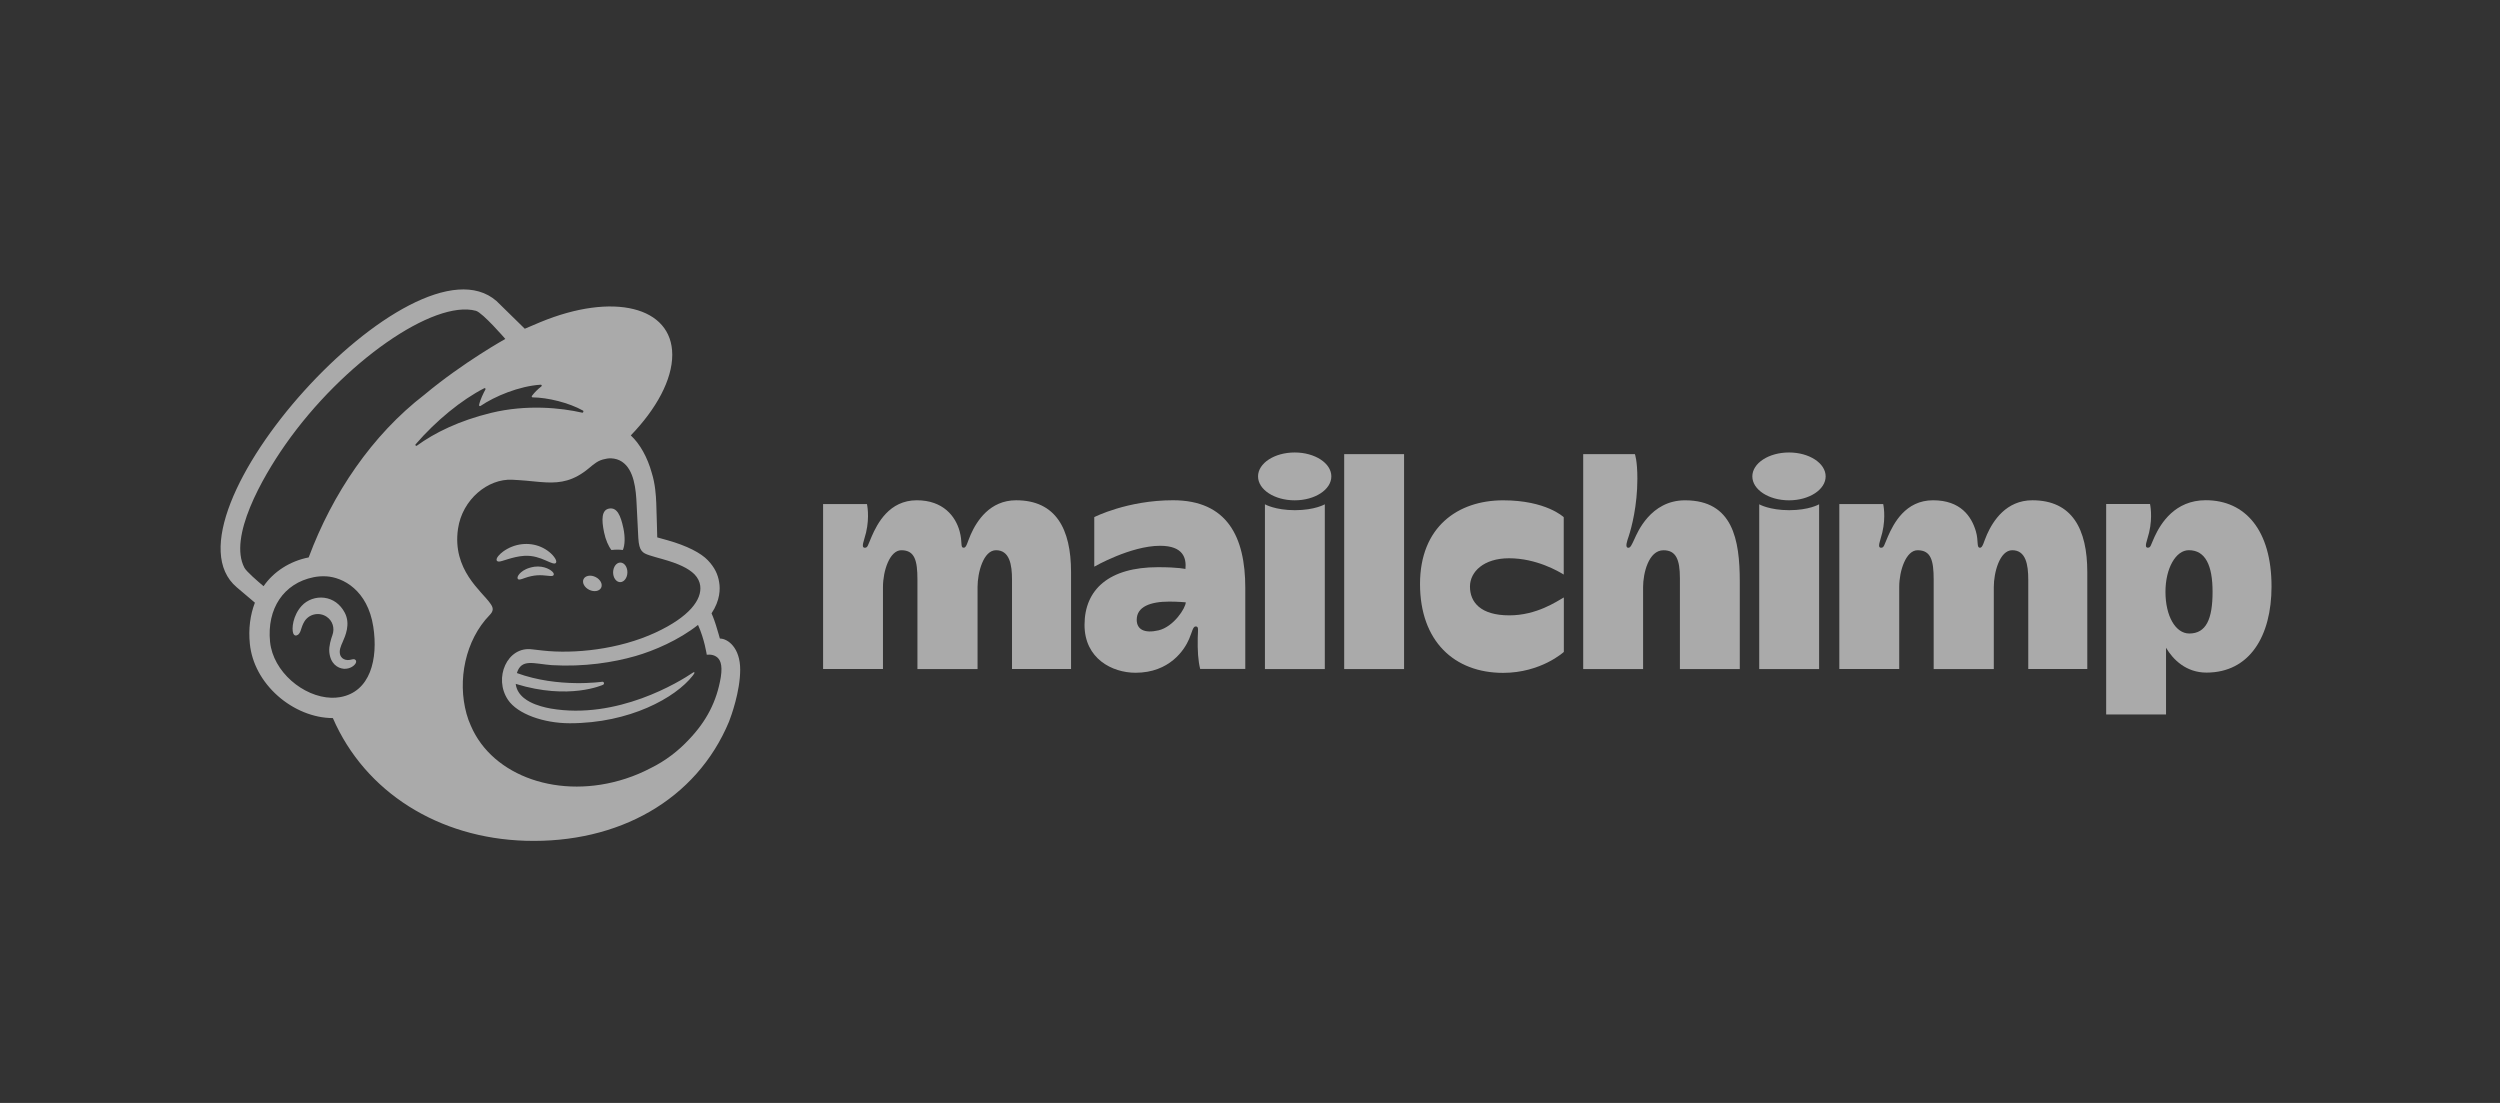
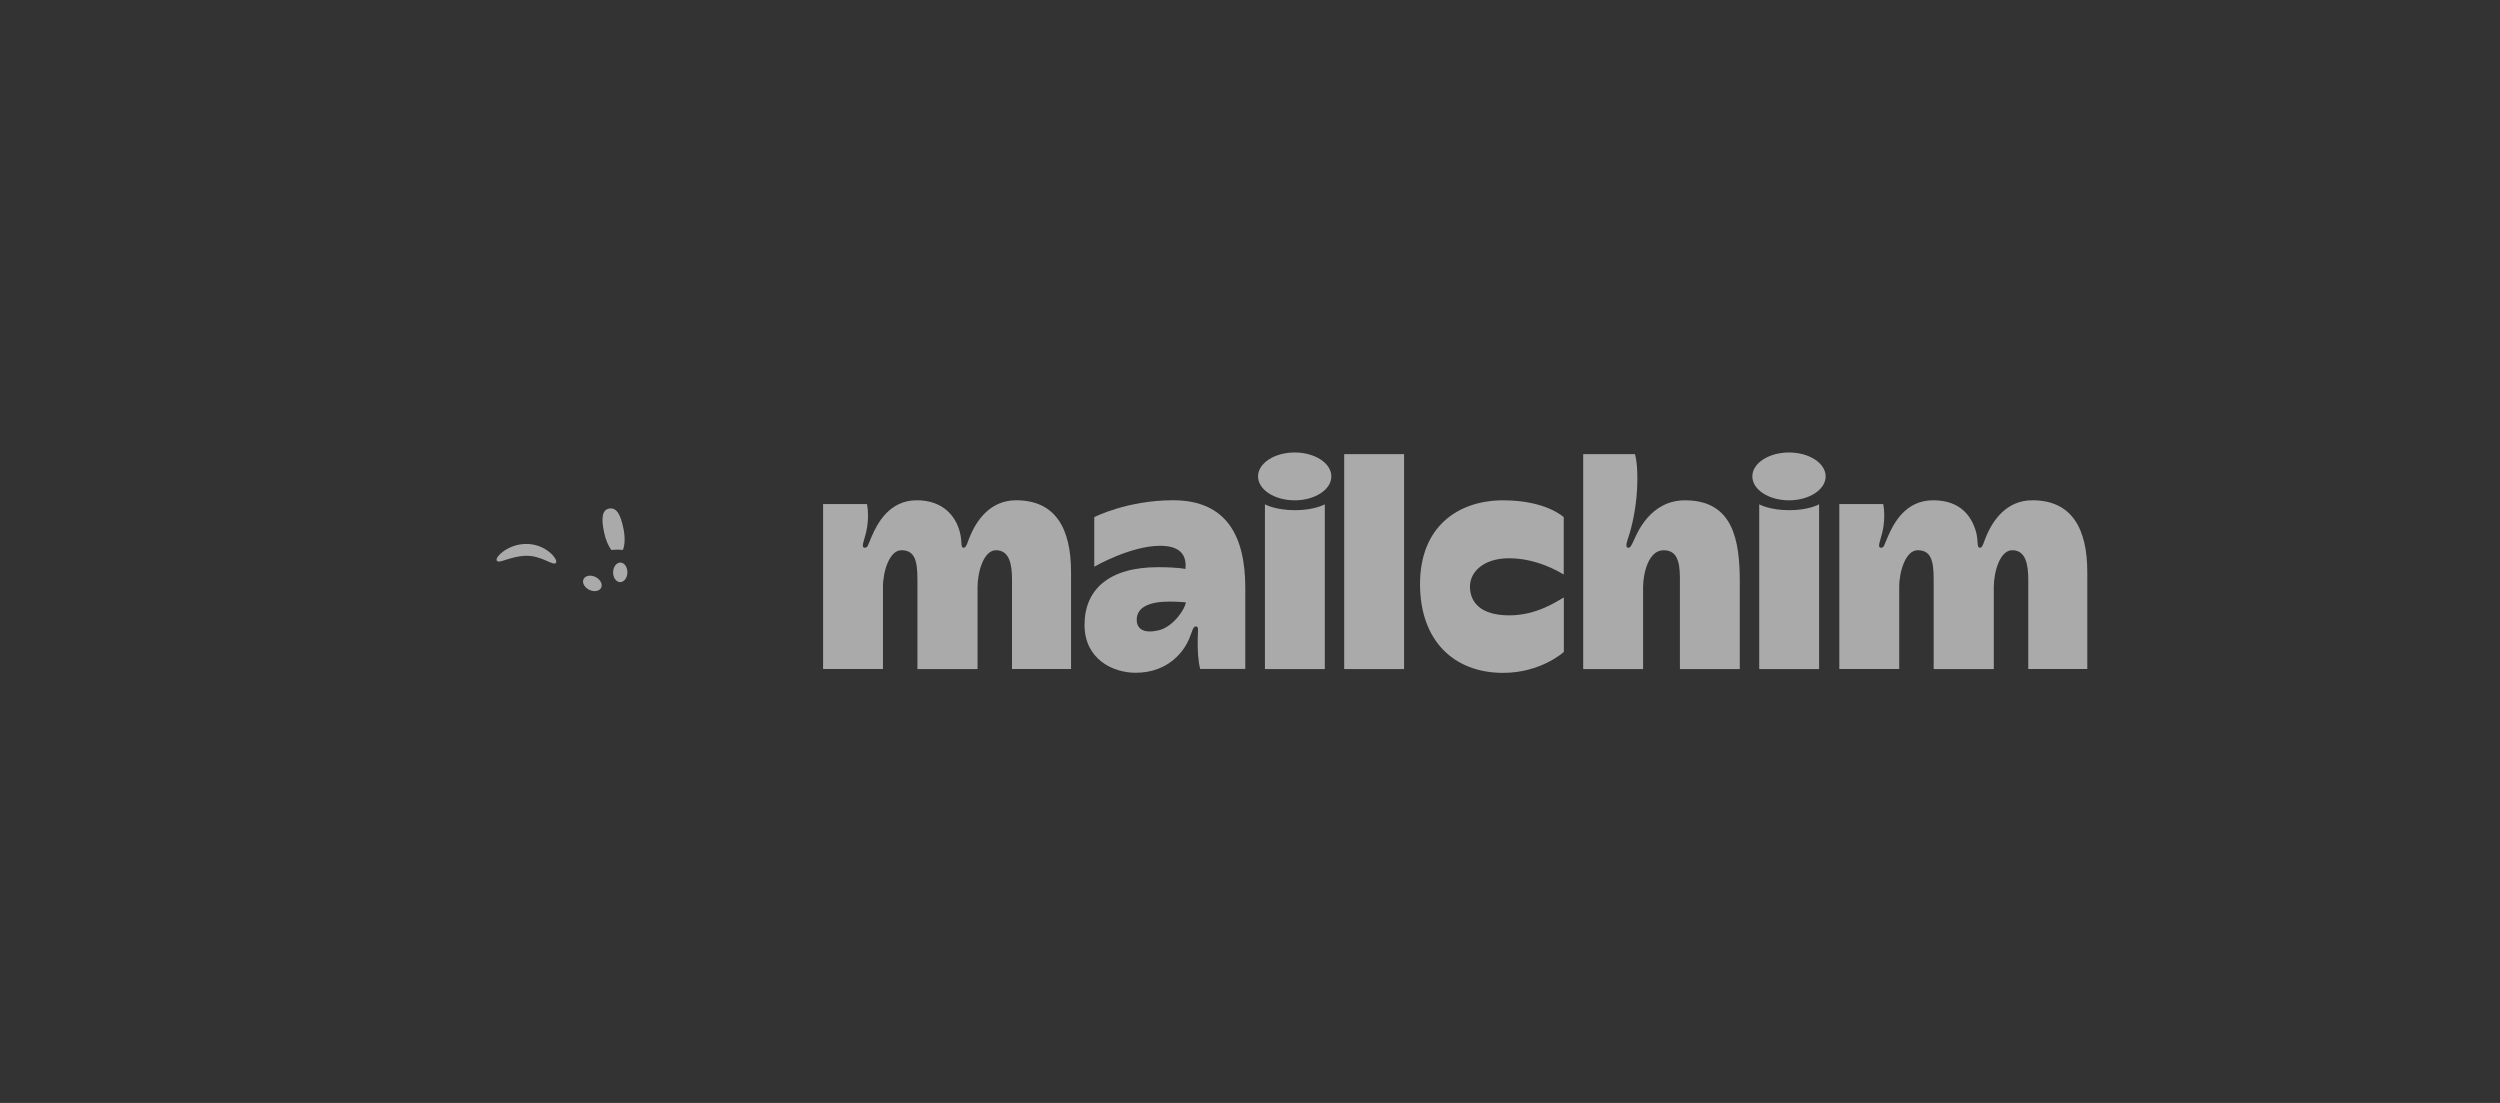
<svg xmlns="http://www.w3.org/2000/svg" width="272" height="120" viewBox="0 0 272 120" fill="none">
  <rect x="0" y="0" width="272" height="120" fill="#333333" stroke="none" />
  <g opacity="0.6">
    <path fill-rule="evenodd" clip-rule="evenodd" d="M126.039 68.585C124.481 68.944 123.675 68.465 123.675 67.433C123.675 66.019 125.137 65.453 127.226 65.453C128.145 65.453 129.011 65.532 129.011 65.532C129.011 66.137 127.696 68.203 126.039 68.585ZM127.625 54.428C122.637 54.428 119.057 56.262 119.057 56.262V61.653C119.057 61.653 123.01 59.381 126.217 59.381C128.776 59.381 129.091 60.761 128.975 61.907C128.975 61.907 128.236 61.711 125.984 61.711C120.675 61.711 117.997 64.124 117.997 67.992C117.997 71.661 121.007 73.195 123.545 73.195C127.246 73.195 128.874 70.707 129.373 69.526C129.721 68.708 129.785 68.156 130.095 68.156C130.452 68.156 130.332 68.552 130.314 69.367C130.285 70.794 130.353 71.873 130.579 72.782H135.487V63.953C135.487 58.44 133.537 54.428 127.625 54.428Z" fill="#FAFAFA" />
    <path fill-rule="evenodd" clip-rule="evenodd" d="M159.932 63.82C159.932 62.208 161.431 60.739 164.183 60.739C167.181 60.739 169.594 62.183 170.134 62.511V56.27C170.134 56.27 168.229 54.435 163.546 54.435C158.609 54.435 154.498 57.324 154.498 63.541C154.498 69.759 158.229 73.207 163.532 73.207C167.676 73.207 170.145 70.93 170.145 70.93V65.003C169.364 65.439 167.187 66.951 164.213 66.951C161.064 66.951 159.932 65.501 159.932 63.82ZM94.325 54.843C94.326 54.847 94.639 56.189 94.227 57.943C94.017 58.835 93.631 59.593 94.097 59.593C94.418 59.593 94.419 59.327 94.837 58.371C95.448 56.974 96.737 54.43 99.748 54.43C102.611 54.43 103.959 56.169 104.406 57.798C104.746 59.035 104.449 59.593 104.863 59.593C105.158 59.593 105.26 58.952 105.623 58.139C106.274 56.685 107.691 54.43 110.556 54.43C114.879 54.43 116.53 57.552 116.53 62.236V72.788H110.107V63.059C110.107 61.438 109.845 59.864 108.367 59.864C106.997 59.864 106.358 62.292 106.358 63.859V72.792H99.817V63.06C99.817 60.985 99.525 59.865 98.066 59.865C96.803 59.865 96.067 62.099 96.067 63.86V72.789H89.552V54.843H94.325ZM137.625 54.868C137.628 54.87 138.736 55.509 140.888 55.509C143.044 55.509 144.139 54.868 144.139 54.868V72.793H137.625V54.868ZM191.404 54.868C191.407 54.87 192.516 55.509 194.668 55.509C196.824 55.509 197.919 54.868 197.919 54.868V72.793H191.404V54.868ZM152.762 49.411V72.793H146.247V49.411H152.762ZM177.876 49.411C177.877 49.413 178.146 50.085 178.146 52.084C178.146 55.035 177.504 57.437 177.201 58.352C177.04 58.837 176.754 59.585 177.165 59.598C177.402 59.605 177.545 59.248 177.836 58.628C178.125 58.008 179.56 54.434 183.33 54.434C188.524 54.434 189.288 58.688 189.288 63.294V72.792H182.774V62.904C182.774 60.876 182.348 59.868 180.989 59.868C179.348 59.868 178.768 62.41 178.768 63.864V72.792H172.253V49.41L177.876 49.411ZM204.893 54.843C204.893 54.847 205.206 56.189 204.794 57.943C204.584 58.835 204.198 59.593 204.664 59.593C204.985 59.593 204.986 59.327 205.404 58.371C206.015 56.974 207.304 54.43 210.315 54.43C213.309 54.43 214.496 56.178 214.973 57.798C215.293 58.884 215.016 59.593 215.431 59.593C215.725 59.593 215.827 58.952 216.19 58.139C216.84 56.685 218.258 54.43 221.123 54.43C225.447 54.43 227.097 57.552 227.097 62.236V72.788H220.675V63.059C220.675 61.438 220.413 59.864 218.934 59.864C217.564 59.864 216.925 62.292 216.925 63.859V72.792H210.384V63.06C210.384 60.985 210.093 59.865 208.633 59.865C207.371 59.865 206.634 62.099 206.634 63.86V72.789H200.119V54.843H204.893ZM140.862 49.23C138.661 49.23 136.875 50.395 136.875 51.832C136.875 53.27 138.66 54.435 140.862 54.435C143.065 54.435 144.85 53.27 144.85 51.832C144.85 50.395 143.066 49.23 140.862 49.23ZM194.642 49.23C192.44 49.23 190.654 50.395 190.654 51.832C190.654 53.27 192.44 54.435 194.642 54.435C196.844 54.435 198.63 53.27 198.63 51.832C198.63 50.395 196.845 49.23 194.642 49.23Z" fill="#FAFAFA" />
-     <path fill-rule="evenodd" clip-rule="evenodd" d="M238.194 68.926C236.701 68.926 235.602 67.032 235.602 64.392C235.602 61.829 236.73 59.861 238.143 59.861C239.954 59.861 240.728 61.523 240.728 64.392C240.728 67.379 240.015 68.926 238.194 68.926ZM239.982 54.424C236.634 54.424 235.099 56.934 234.432 58.364C233.992 59.309 234.015 59.587 233.692 59.587C233.228 59.587 233.614 58.828 233.823 57.936C234.236 56.179 233.922 54.837 233.922 54.837H229.152V77.733H235.664V70.474C236.434 71.781 237.861 73.178 240.062 73.178C244.772 73.178 247.142 69.193 247.142 63.81C247.142 57.709 244.305 54.424 239.983 54.424" fill="#FAFAFA" />
    <path fill-rule="evenodd" clip-rule="evenodd" d="M66.523 59.841C66.961 59.789 67.38 59.787 67.766 59.841C67.99 59.329 68.028 58.447 67.827 57.487C67.529 56.059 67.125 55.195 66.29 55.329C65.456 55.464 65.425 56.499 65.724 57.926C65.892 58.729 66.191 59.416 66.523 59.841Z" fill="#FAFAFA" />
    <path fill-rule="evenodd" clip-rule="evenodd" d="M59.362 60.971C59.959 61.233 60.326 61.407 60.47 61.255C60.562 61.161 60.534 60.98 60.392 60.747C60.097 60.267 59.491 59.779 58.848 59.505C57.533 58.939 55.965 59.127 54.755 59.996C54.355 60.289 53.977 60.694 54.031 60.94C54.048 61.019 54.108 61.079 54.248 61.099C54.577 61.137 55.728 60.555 57.054 60.474C57.989 60.417 58.765 60.709 59.362 60.971Z" fill="#FAFAFA" />
-     <path fill-rule="evenodd" clip-rule="evenodd" d="M58.164 61.657C57.386 61.779 56.957 62.036 56.682 62.274C56.447 62.48 56.302 62.707 56.303 62.866C56.304 62.942 56.337 62.986 56.363 63.008C56.398 63.039 56.44 63.057 56.491 63.057C56.666 63.057 57.06 62.899 57.06 62.899C58.142 62.511 58.856 62.559 59.563 62.639C59.954 62.683 60.139 62.707 60.225 62.573C60.25 62.534 60.281 62.451 60.203 62.324C60.021 62.029 59.235 61.529 58.164 61.657Z" fill="#FAFAFA" />
    <path fill-rule="evenodd" clip-rule="evenodd" d="M64.107 64.172C64.635 64.431 65.216 64.329 65.406 63.944C65.595 63.56 65.32 63.037 64.792 62.778C64.264 62.518 63.683 62.62 63.493 63.005C63.304 63.39 63.579 63.912 64.107 64.172Z" fill="#FAFAFA" />
    <path fill-rule="evenodd" clip-rule="evenodd" d="M67.502 61.206C67.073 61.199 66.717 61.669 66.707 62.258C66.697 62.846 67.037 63.328 67.466 63.336C67.895 63.343 68.251 62.873 68.261 62.284C68.271 61.696 67.931 61.213 67.502 61.206Z" fill="#FAFAFA" />
-     <path fill-rule="evenodd" clip-rule="evenodd" d="M38.689 71.812C38.582 71.678 38.407 71.719 38.237 71.759C38.118 71.787 37.984 71.817 37.837 71.815C37.522 71.809 37.254 71.675 37.104 71.444C36.909 71.144 36.92 70.697 37.136 70.185L37.236 69.955C37.58 69.183 38.156 67.892 37.51 66.662C37.023 65.735 36.23 65.158 35.276 65.037C34.359 64.921 33.417 65.26 32.816 65.924C31.867 66.97 31.718 68.395 31.901 68.898C31.969 69.082 32.074 69.133 32.15 69.144C32.312 69.165 32.55 69.048 32.7 68.646L32.742 68.515C32.809 68.303 32.933 67.907 33.136 67.59C33.382 67.207 33.763 66.944 34.211 66.847C34.667 66.749 35.133 66.836 35.524 67.092C36.189 67.527 36.445 68.341 36.161 69.118C36.014 69.52 35.776 70.289 35.828 70.92C35.935 72.198 36.721 72.711 37.427 72.766C38.114 72.792 38.593 72.406 38.715 72.125C38.786 71.958 38.726 71.857 38.687 71.813" fill="#FAFAFA" />
-     <path fill-rule="evenodd" clip-rule="evenodd" d="M45.22 48.339C47.46 45.751 50.217 43.501 52.687 42.238C52.772 42.194 52.862 42.286 52.816 42.37C52.62 42.726 52.242 43.486 52.123 44.063C52.105 44.153 52.203 44.22 52.279 44.169C53.815 43.122 56.488 41.999 58.832 41.855C58.933 41.849 58.982 41.978 58.902 42.04C58.545 42.313 58.155 42.692 57.87 43.075C57.822 43.14 57.868 43.233 57.949 43.234C59.595 43.246 61.916 43.822 63.428 44.67C63.53 44.728 63.458 44.926 63.343 44.9C61.054 44.375 57.309 43.977 53.416 44.926C49.943 45.774 47.291 47.082 45.356 48.489C45.258 48.56 45.141 48.43 45.22 48.339ZM56.374 73.414L56.375 73.415L56.377 73.418L56.374 73.414ZM65.61 74.504C65.677 74.476 65.722 74.4 65.715 74.325C65.706 74.232 65.623 74.165 65.53 74.174C65.53 74.174 60.751 74.882 56.236 73.229C56.728 71.63 58.035 72.208 60.012 72.367C63.574 72.58 66.768 72.059 69.128 71.382C71.172 70.795 73.858 69.638 75.944 67.991C76.648 69.536 76.896 71.238 76.896 71.238C76.896 71.238 77.441 71.14 77.896 71.42C78.326 71.685 78.642 72.235 78.426 73.658C77.988 76.315 76.858 78.472 74.96 80.457C73.804 81.701 72.401 82.782 70.796 83.569C69.943 84.017 69.036 84.404 68.076 84.717C60.919 87.055 53.593 84.485 51.231 78.966C51.042 78.552 50.883 78.117 50.758 77.663C49.752 74.026 50.606 69.663 53.276 66.916C53.441 66.742 53.609 66.534 53.609 66.275C53.609 66.058 53.471 65.83 53.352 65.667C52.417 64.312 49.181 62.002 49.831 57.533C50.297 54.322 53.105 52.061 55.723 52.195L56.386 52.233C57.521 52.3 58.51 52.446 59.444 52.485C61.008 52.553 62.413 52.326 64.078 50.938C64.64 50.47 65.09 50.064 65.852 49.936C65.932 49.922 66.132 49.85 66.53 49.869C66.936 49.891 67.323 50.002 67.67 50.234C69.005 51.122 69.194 53.273 69.264 54.846C69.303 55.744 69.412 57.918 69.449 58.542C69.534 59.968 69.909 60.169 70.668 60.419C71.094 60.56 71.49 60.664 72.074 60.828C73.841 61.324 74.888 61.828 75.549 62.474C75.943 62.878 76.126 63.308 76.183 63.717C76.391 65.237 75.003 67.114 71.328 68.82C67.31 70.685 62.436 71.157 59.069 70.782L57.889 70.648C55.196 70.286 53.659 73.766 55.276 76.152C56.318 77.689 59.156 78.689 61.995 78.69C68.505 78.69 73.509 75.91 75.37 73.51L75.519 73.298C75.611 73.16 75.535 73.084 75.421 73.162C73.9 74.202 67.146 78.334 59.92 77.09C59.92 77.09 59.042 76.946 58.241 76.634C57.605 76.386 56.271 75.773 56.109 74.406C61.94 76.209 65.61 74.504 65.61 74.504ZM33.585 60.647C31.557 61.041 29.769 62.19 28.677 63.778C28.023 63.234 26.807 62.179 26.591 61.768C24.847 58.454 28.495 52.013 31.045 48.375C37.345 39.385 47.211 32.581 51.779 33.815C52.521 34.025 54.98 36.877 54.98 36.877C54.98 36.877 50.414 39.41 46.181 42.941C40.475 47.334 36.167 53.718 33.585 60.647ZM36.992 75.85C36.685 75.903 36.372 75.924 36.056 75.916C33.005 75.834 29.709 73.087 29.382 69.83C29.02 66.229 30.86 63.458 34.117 62.801C34.507 62.722 34.977 62.677 35.485 62.704C37.31 62.804 39.999 64.205 40.613 68.181C41.157 71.702 40.293 75.288 36.992 75.85ZM78.322 69.474C78.296 69.382 78.126 68.76 77.892 68.01C77.658 67.259 77.416 66.732 77.416 66.732C78.354 65.327 78.371 64.07 78.246 63.359C78.112 62.477 77.745 61.726 77.005 60.948C76.265 60.172 74.751 59.376 72.624 58.778L71.508 58.468C71.502 58.422 71.449 55.837 71.401 54.727C71.366 53.924 71.297 52.672 70.908 51.438C70.445 49.768 69.638 48.307 68.631 47.372C71.411 44.491 73.146 41.316 73.142 38.594C73.134 33.357 66.702 31.773 58.776 35.054L57.097 35.767C57.09 35.76 54.061 32.788 54.016 32.748C44.979 24.867 16.726 56.271 25.759 63.898L27.733 65.571C27.221 66.898 27.019 68.418 27.184 70.052C27.395 72.151 28.477 74.163 30.233 75.718C31.899 77.194 34.089 78.128 36.215 78.126C39.73 86.227 47.762 91.196 57.179 91.476C67.281 91.776 75.761 87.036 79.314 78.522C79.547 77.924 80.533 75.232 80.533 72.854C80.533 70.466 79.182 69.474 78.322 69.474Z" fill="#FAFAFA" />
  </g>
</svg>